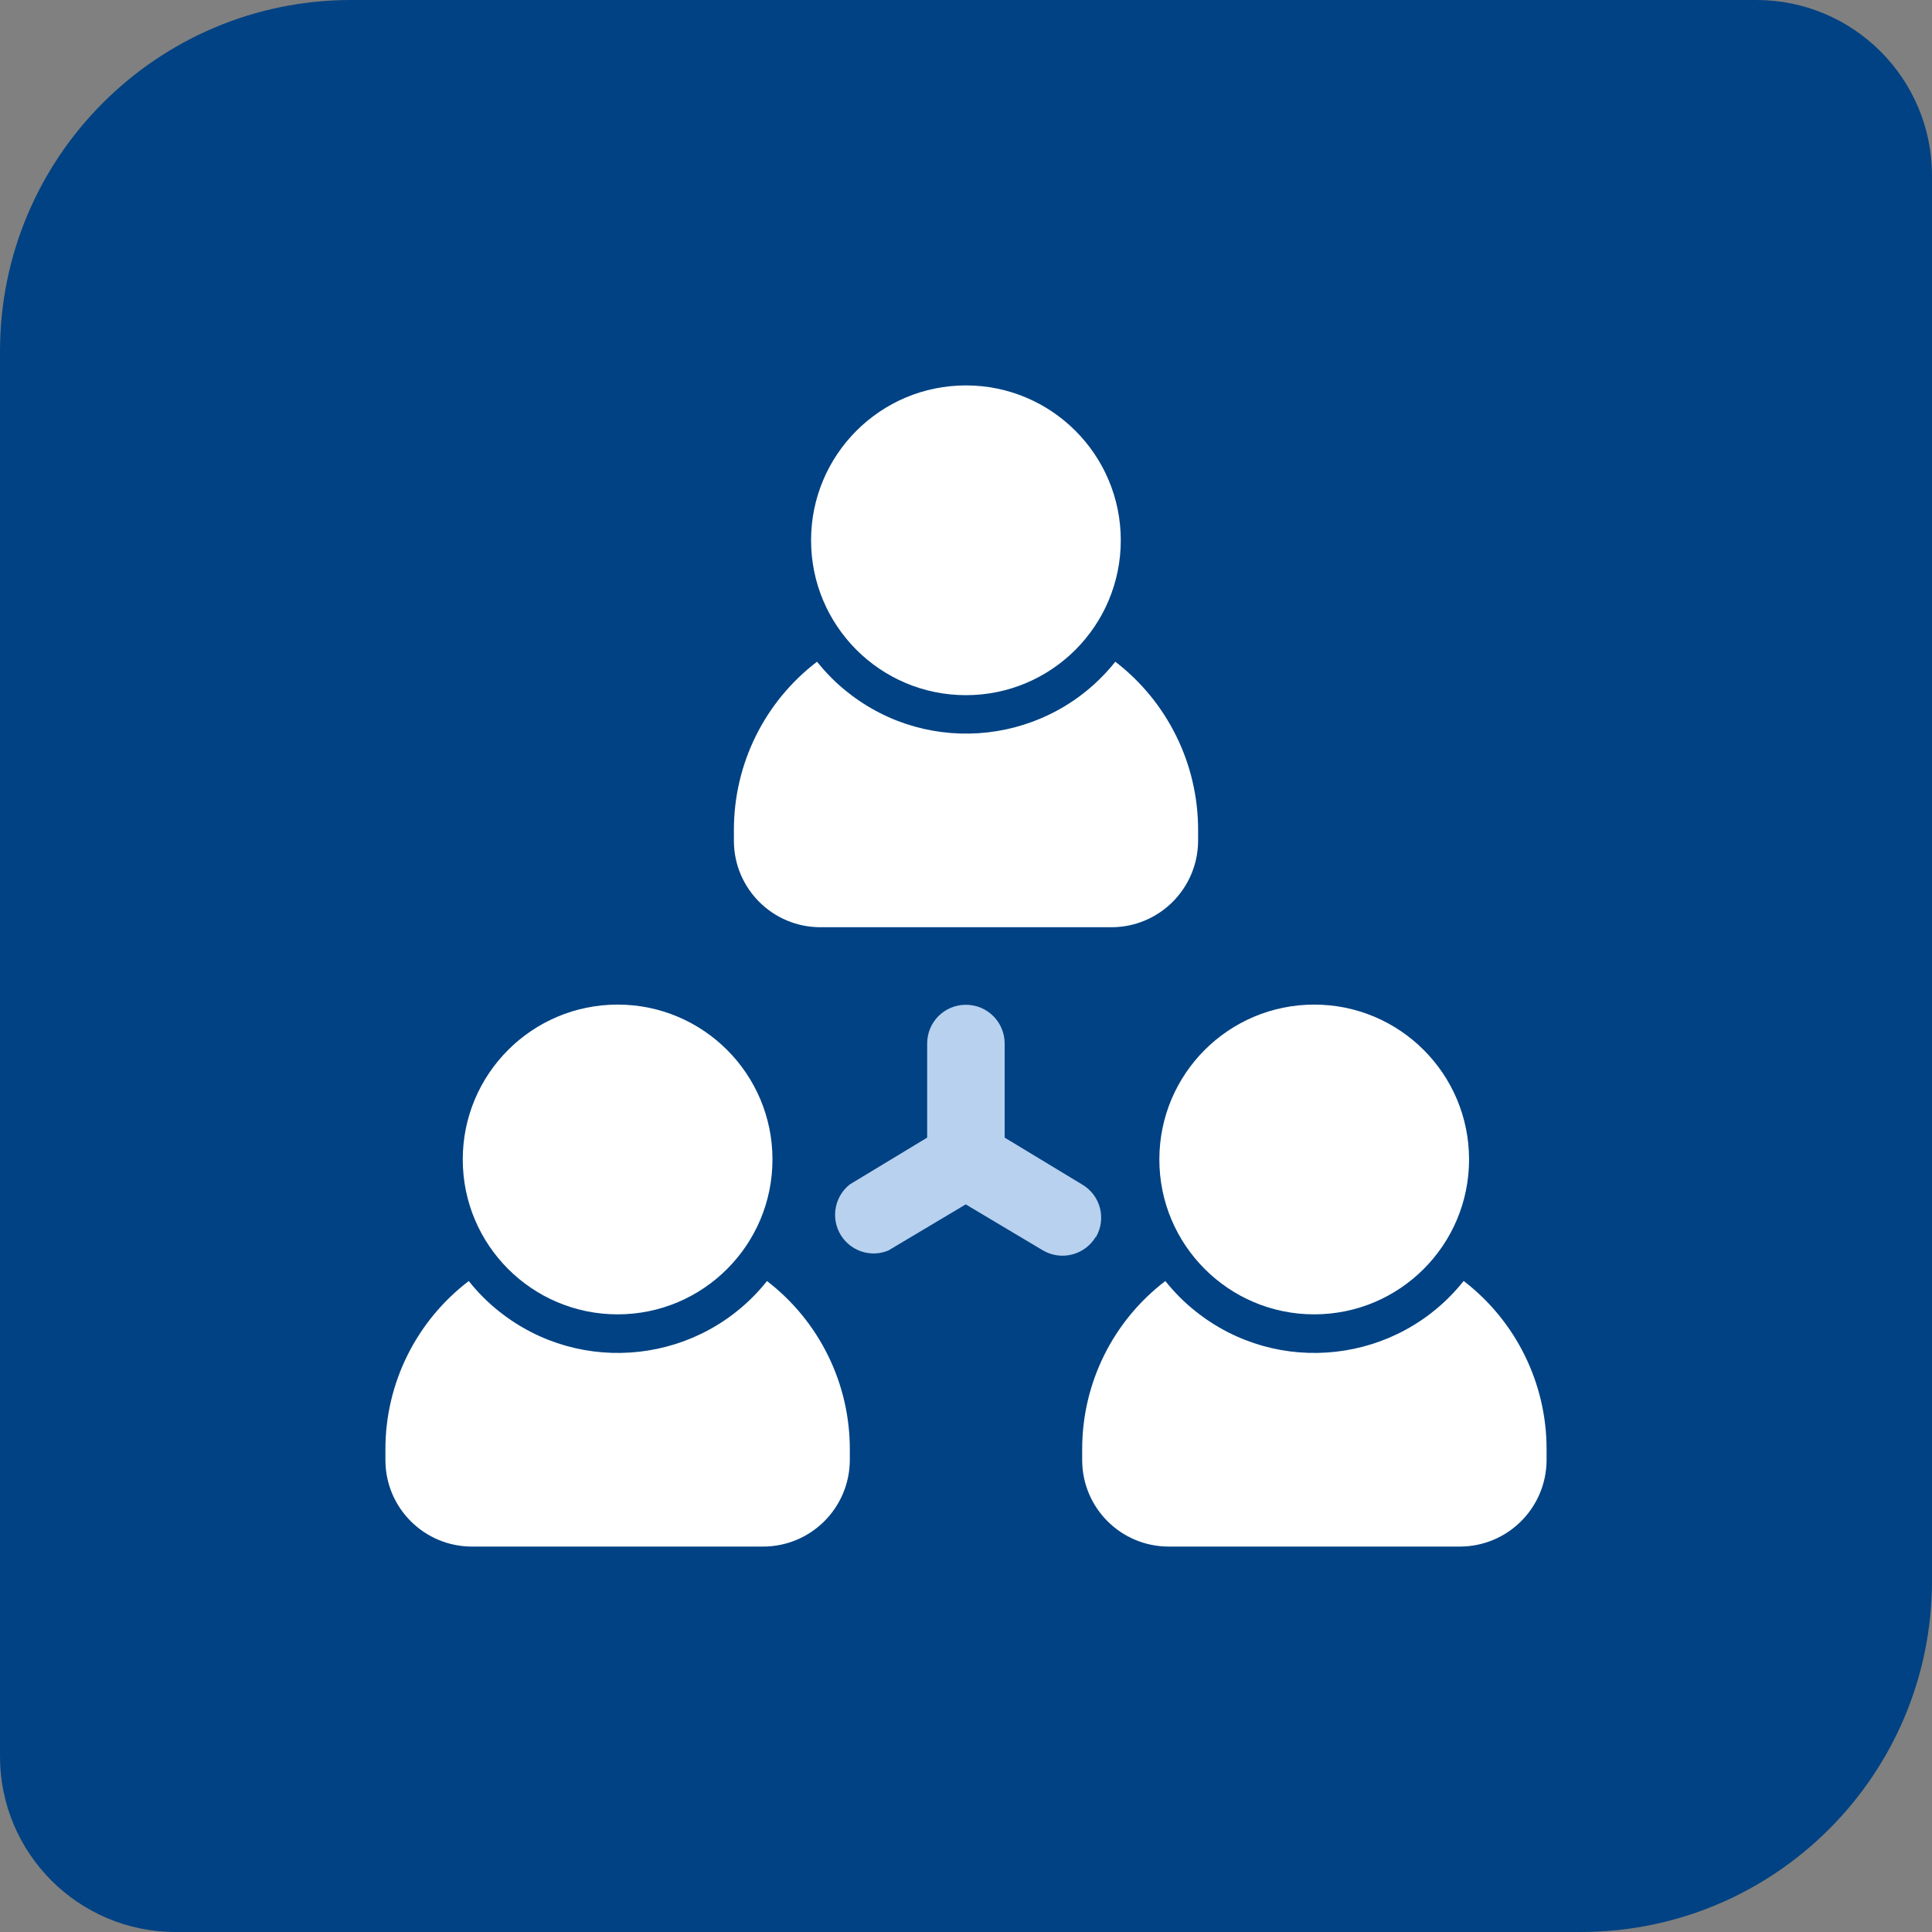
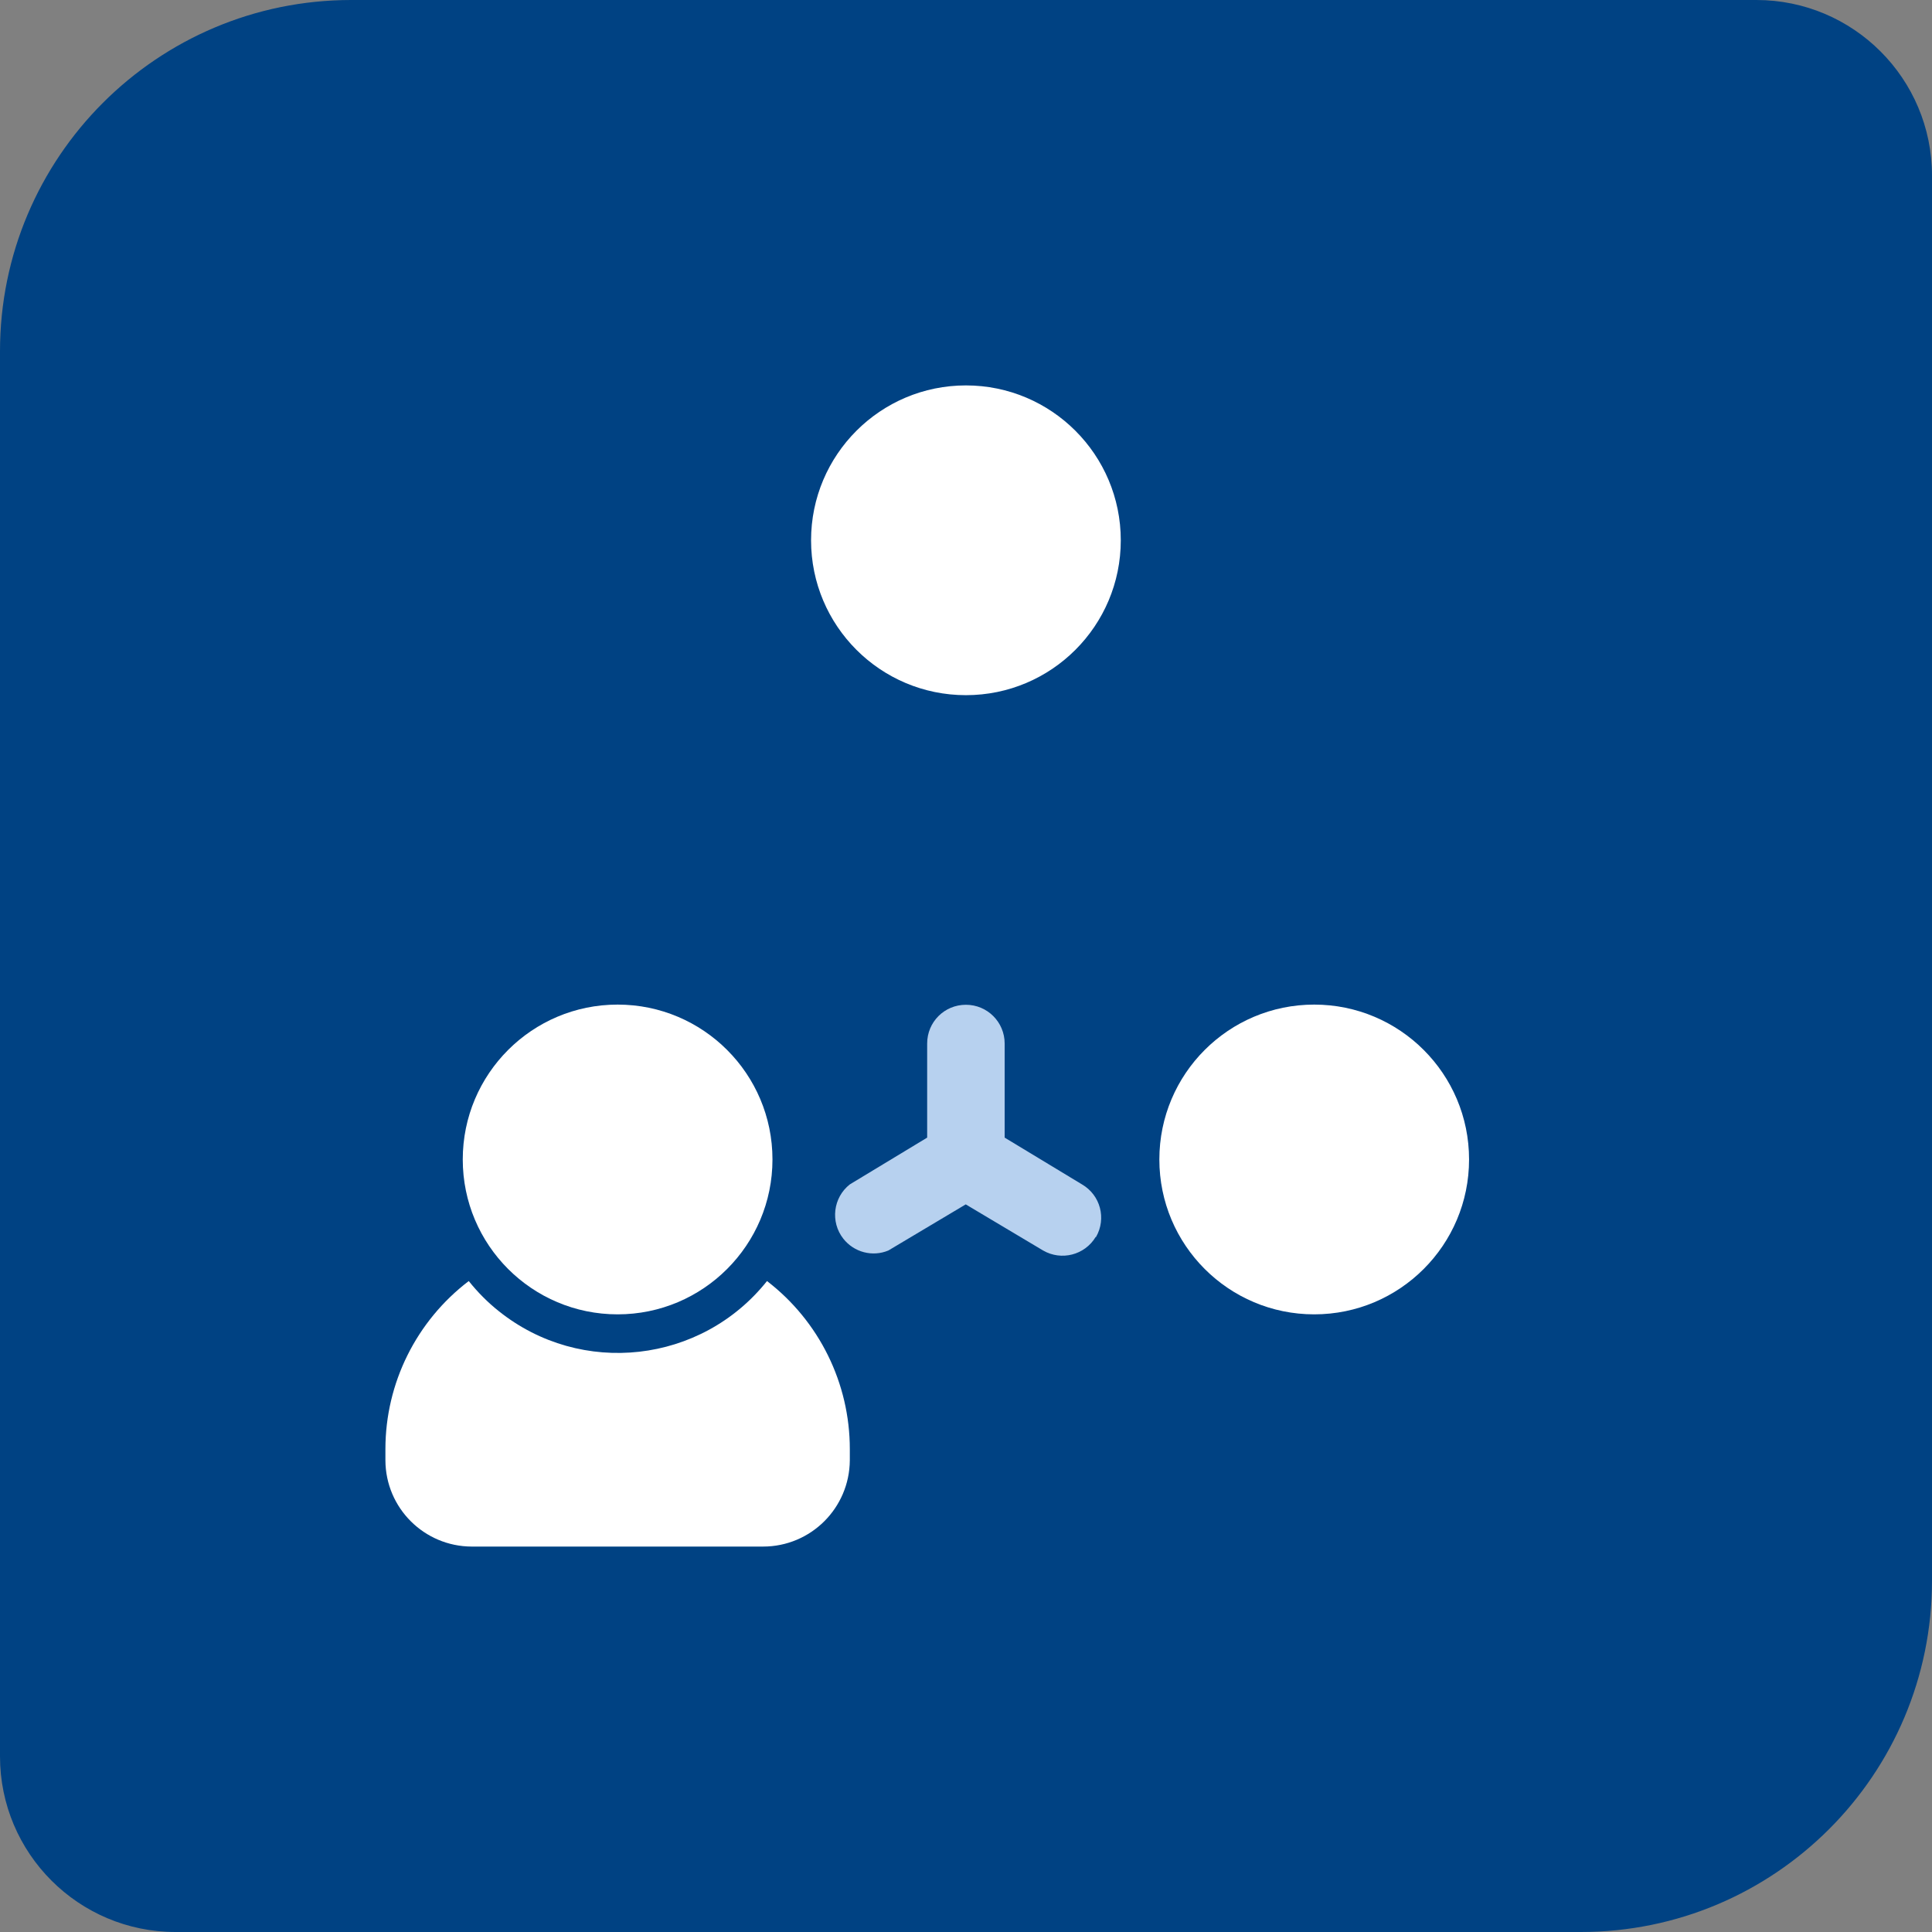
<svg xmlns="http://www.w3.org/2000/svg" width="88" height="88" viewBox="0 0 88 88" fill="none">
  <rect x="0" y="0" width="88" height="88" fill="#808080" stroke="none" />
  <path d="M0 16C0 7.163 7.163 0 16 0H80C84.418 0 88 3.582 88 8V72C88 80.837 80.837 88 72 88H8C3.582 88 0 84.418 0 80V16Z" fill="#004283" />
-   <path d="M37.347 42.234H50.622C52.799 42.234 54.557 40.477 54.572 38.307V37.793C54.572 34.799 53.18 31.968 50.801 30.14C47.807 33.897 42.34 34.511 38.591 31.517C38.078 31.112 37.619 30.646 37.215 30.14C34.828 31.96 33.428 34.791 33.428 37.793V38.307C33.435 40.477 35.193 42.227 37.355 42.234H37.347Z" fill="white" />
-   <path d="M66.665 58.35C63.671 62.107 58.204 62.721 54.456 59.727C53.943 59.322 53.484 58.855 53.079 58.35C50.692 60.17 49.292 63.001 49.292 66.003V66.517C49.3 68.687 51.057 70.437 53.219 70.444H66.494C68.671 70.444 70.429 68.687 70.445 66.517V66.003C70.445 63.009 69.052 60.178 66.673 58.35H66.665Z" fill="white" />
  <path d="M34.936 58.35C31.942 62.107 26.475 62.721 22.727 59.727C22.214 59.322 21.755 58.855 21.351 58.35C18.963 60.17 17.555 63.001 17.555 66.003V66.517C17.563 68.687 19.321 70.437 21.483 70.444H34.757C36.935 70.444 38.692 68.687 38.708 66.517V66.003C38.708 63.009 37.316 60.178 34.936 58.35Z" fill="white" />
  <path d="M43.996 31.664C47.892 31.664 51.05 28.506 51.05 24.61C51.05 20.714 47.892 17.555 43.996 17.555C40.101 17.555 36.943 20.714 36.943 24.61C36.943 28.506 40.101 31.664 43.996 31.664Z" fill="white" />
  <path d="M28.132 59.867C32.027 59.867 35.185 56.708 35.185 52.812C35.185 48.916 32.027 45.758 28.132 45.758C24.236 45.758 21.078 48.916 21.078 52.812C21.078 56.708 24.236 59.867 28.132 59.867Z" fill="white" />
  <path d="M59.86 59.867C63.756 59.867 66.914 56.708 66.914 52.812C66.914 48.916 63.756 45.758 59.86 45.758C55.965 45.758 52.807 48.916 52.807 52.812C52.807 56.708 55.965 59.867 59.86 59.867Z" fill="white" />
  <path d="M49.922 56.343C50.404 55.503 50.124 54.438 49.284 53.948L45.761 51.817V47.531C45.761 46.559 44.976 45.766 43.996 45.766C43.016 45.766 42.231 46.551 42.231 47.531V51.817L38.708 53.948C37.946 54.547 37.813 55.659 38.412 56.421C38.902 57.043 39.742 57.261 40.465 56.958L43.988 54.858L47.511 56.958C48.343 57.44 49.408 57.168 49.906 56.343H49.922Z" fill="#B7D1EF" />
</svg>